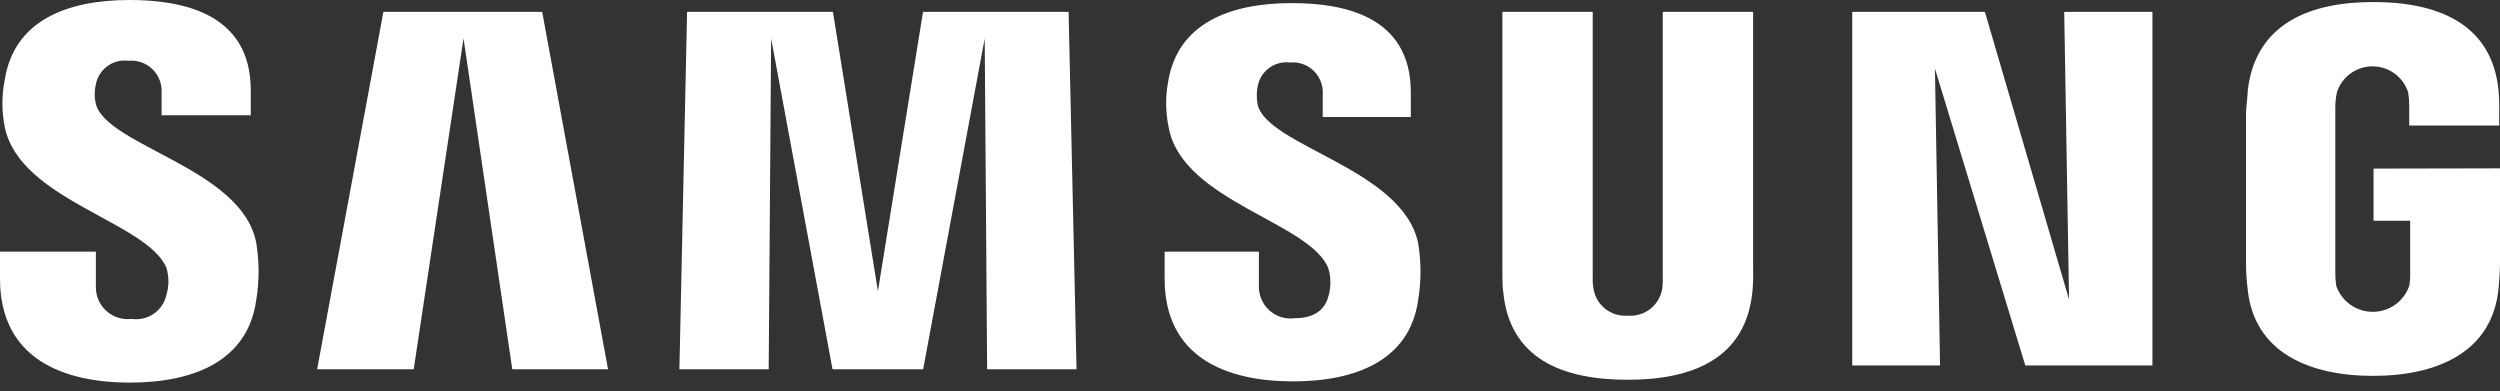
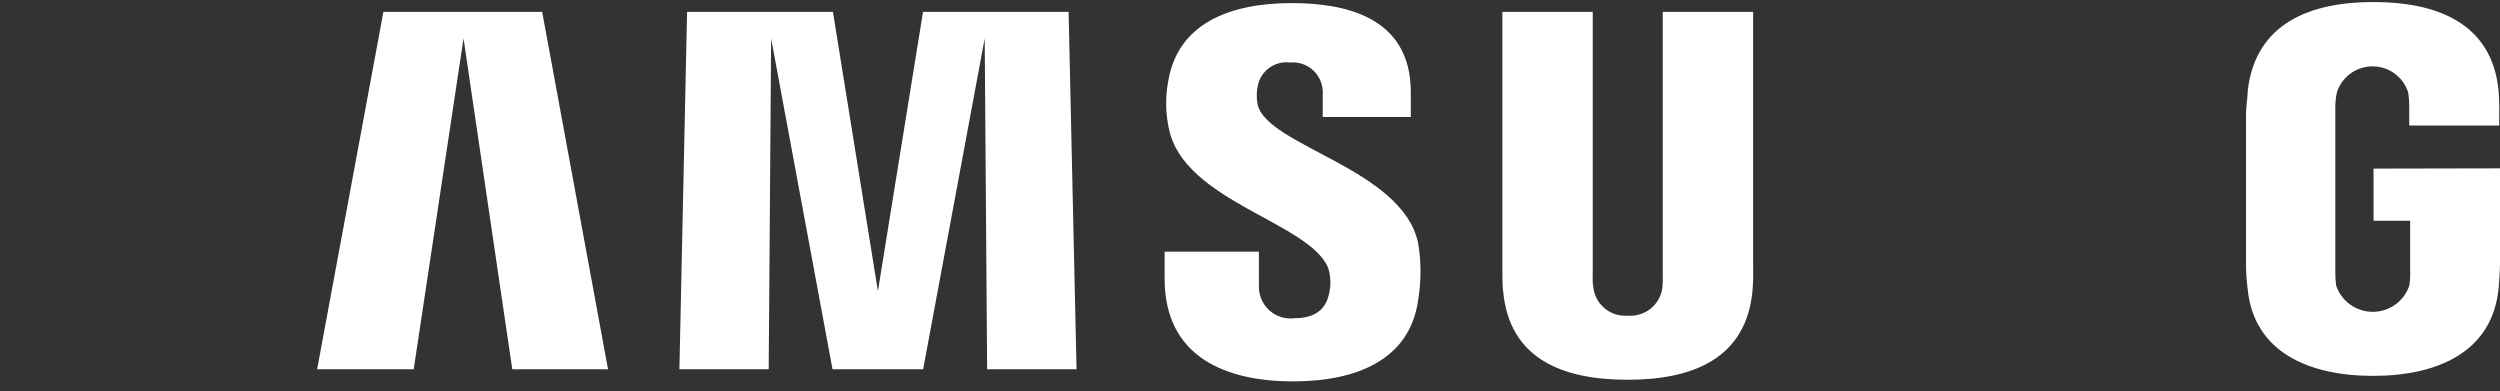
<svg xmlns="http://www.w3.org/2000/svg" width="230" height="36" viewBox="0 0 230 36" fill="none">
  <rect x="0" y="0" width="230" height="36" fill="#333333" stroke="none" />
  <path d="M84.918 1.09L80.768 26.786L76.629 1.09H63.212L62.505 33.972H70.72L70.943 3.531L76.592 33.972H84.93L90.593 3.531L90.816 33.972H99.042L98.311 1.09H84.918Z" fill="white" />
-   <path d="M8.809 9.528C8.679 8.961 8.679 8.372 8.809 7.805C8.928 7.121 9.306 6.509 9.864 6.096C10.422 5.683 11.118 5.501 11.807 5.588C12.212 5.549 12.621 5.599 13.005 5.734C13.389 5.869 13.739 6.087 14.03 6.371C14.321 6.655 14.547 6.999 14.692 7.38C14.836 7.76 14.896 8.168 14.867 8.574V10.605H23.069V8.289C23.069 1.127 16.614 0 11.919 0C6.083 0 1.313 1.933 0.446 7.297C0.149 8.761 0.149 10.269 0.446 11.733C1.871 18.448 13.554 20.406 15.313 24.643C15.557 25.451 15.557 26.313 15.313 27.121C15.161 27.829 14.744 28.453 14.148 28.865C13.552 29.277 12.821 29.446 12.105 29.338C11.686 29.39 11.262 29.351 10.86 29.224C10.458 29.096 10.089 28.884 9.777 28.6C9.465 28.317 9.218 27.969 9.053 27.581C8.888 27.193 8.809 26.774 8.821 26.353V23.156H0V25.634C0 32.981 5.774 35.199 11.956 35.199C17.891 35.199 22.772 33.167 23.565 27.666C23.865 25.886 23.865 24.069 23.565 22.289C22.215 15.45 9.751 13.418 8.809 9.528Z" fill="white" />
  <path d="M115.706 9.639C115.595 9.079 115.595 8.502 115.706 7.942C115.828 7.266 116.204 6.662 116.757 6.254C117.31 5.846 117.998 5.665 118.68 5.749C119.08 5.712 119.484 5.762 119.863 5.897C120.241 6.032 120.586 6.248 120.873 6.53C121.16 6.812 121.381 7.153 121.522 7.53C121.664 7.906 121.721 8.309 121.69 8.71V10.767H129.793V8.475C129.793 1.388 123.45 0.285 118.853 0.285C113.067 0.285 108.334 2.193 107.467 7.521C107.2 8.969 107.229 10.457 107.554 11.894C108.954 18.547 120.526 20.468 122.198 24.668C122.44 25.452 122.461 26.288 122.26 27.084C122.013 28.174 121.282 29.277 119.101 29.277C118.685 29.33 118.263 29.294 117.863 29.169C117.463 29.045 117.095 28.835 116.783 28.555C116.471 28.275 116.224 27.931 116.057 27.547C115.891 27.163 115.809 26.747 115.818 26.328V23.156H107.145V25.634C107.145 32.895 112.832 35.087 118.965 35.087C124.837 35.087 129.682 33.08 130.462 27.654C130.761 25.89 130.761 24.09 130.462 22.326C128.975 15.5 116.635 13.455 115.706 9.639Z" fill="white" />
  <path d="M35.273 1.09L29.177 33.972H38.061L42.645 3.531L47.13 33.972H55.939L49.88 1.09H35.273Z" fill="white" />
  <path d="M218.366 15.512V20.307H221.736V25.065C221.751 25.48 221.722 25.895 221.649 26.304C221.406 27.001 220.953 27.605 220.351 28.032C219.75 28.459 219.03 28.689 218.292 28.689C217.554 28.689 216.834 28.459 216.233 28.032C215.631 27.605 215.177 27.001 214.934 26.304C214.874 25.894 214.845 25.479 214.848 25.065V10.036C214.837 9.516 214.887 8.996 214.996 8.488C215.22 7.795 215.658 7.191 216.247 6.763C216.836 6.334 217.545 6.104 218.273 6.104C219.001 6.104 219.711 6.334 220.3 6.763C220.888 7.191 221.326 7.795 221.55 8.488C221.616 8.897 221.649 9.312 221.649 9.726V11.548H229.926V10.47C229.945 9.747 229.924 9.023 229.864 8.302C229.244 2.107 224.165 0.187 218.341 0.187C212.518 0.187 207.525 2.156 206.794 8.302C206.794 8.859 206.633 9.875 206.633 10.47V24.297C206.638 25.021 206.683 25.745 206.77 26.465C207.302 32.461 212.506 34.58 218.317 34.58C224.127 34.58 229.331 32.461 229.876 26.465C229.975 25.362 229.988 24.891 230 24.297V15.488L218.366 15.512Z" fill="white" />
-   <path d="M190.353 27.554L182.61 1.09H170.406V33.625H178.484L178.013 6.306L186.327 33.625H198.023V1.09H189.907L190.353 27.554Z" fill="white" />
  <path d="M161.287 1.09H152.974V25.411C152.992 25.825 152.972 26.239 152.912 26.649C152.771 27.367 152.371 28.007 151.789 28.448C151.206 28.889 150.481 29.1 149.753 29.041C149.027 29.099 148.306 28.887 147.727 28.446C147.148 28.005 146.753 27.365 146.618 26.649C146.537 26.242 146.508 25.826 146.531 25.411V1.09H138.218V24.63C138.218 25.237 138.218 26.476 138.292 26.798C138.862 32.993 143.707 34.938 149.753 34.938C155.799 34.938 160.631 32.943 161.225 26.798C161.288 26.077 161.308 25.353 161.287 24.63V1.09Z" fill="white" />
</svg>